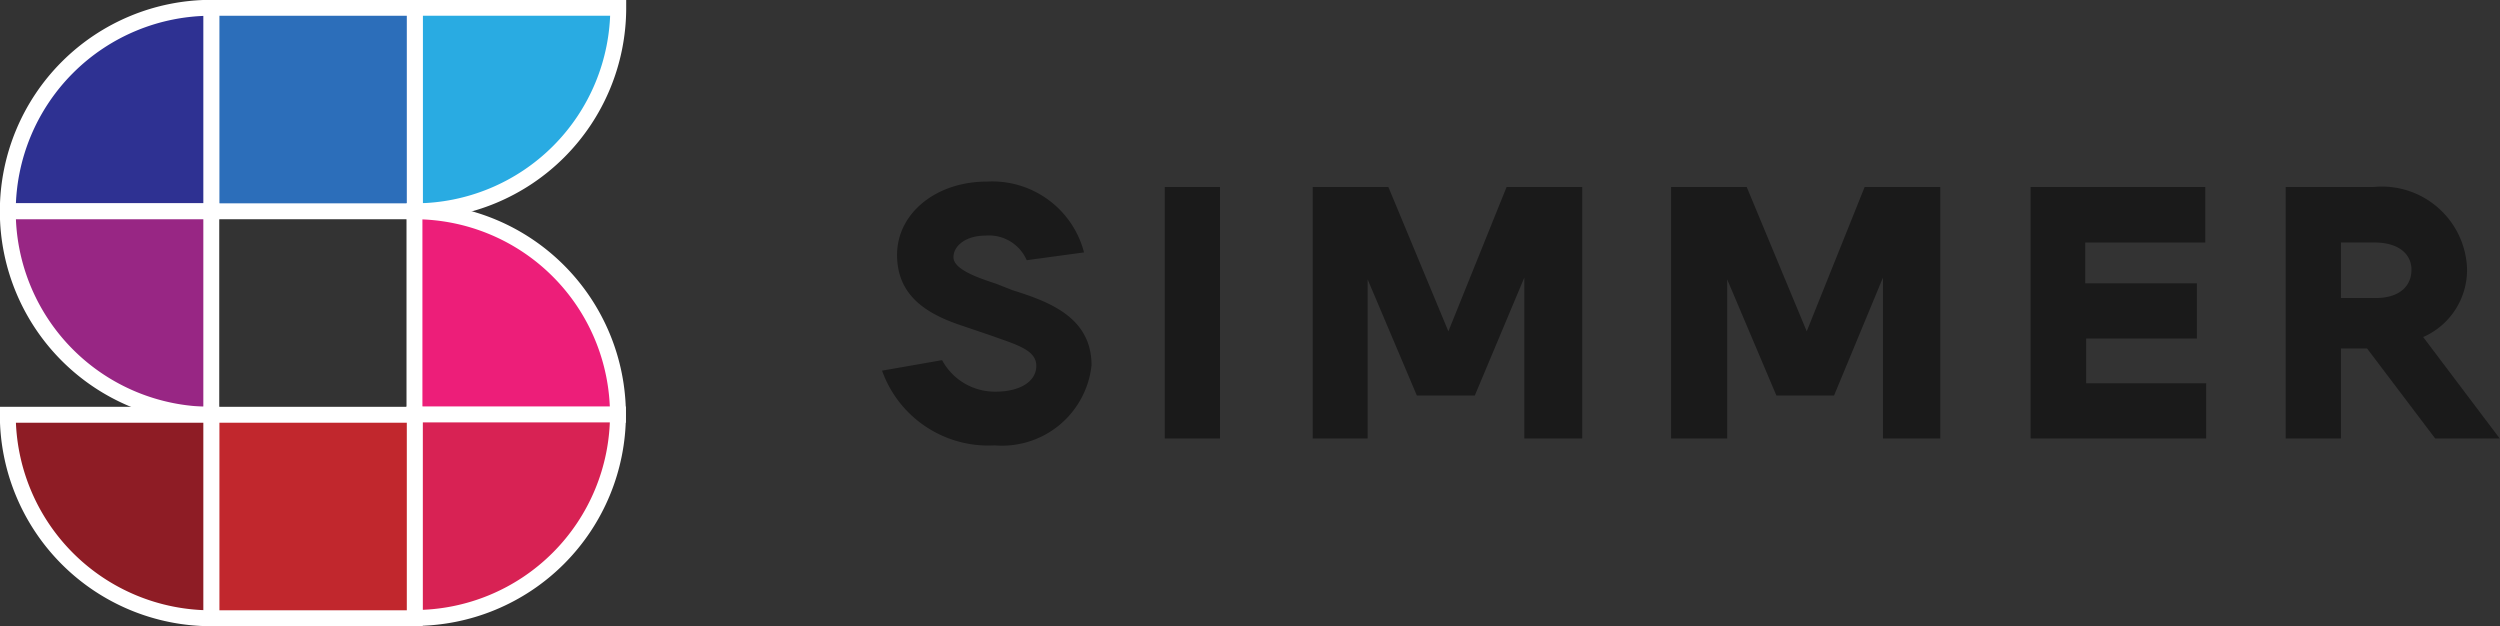
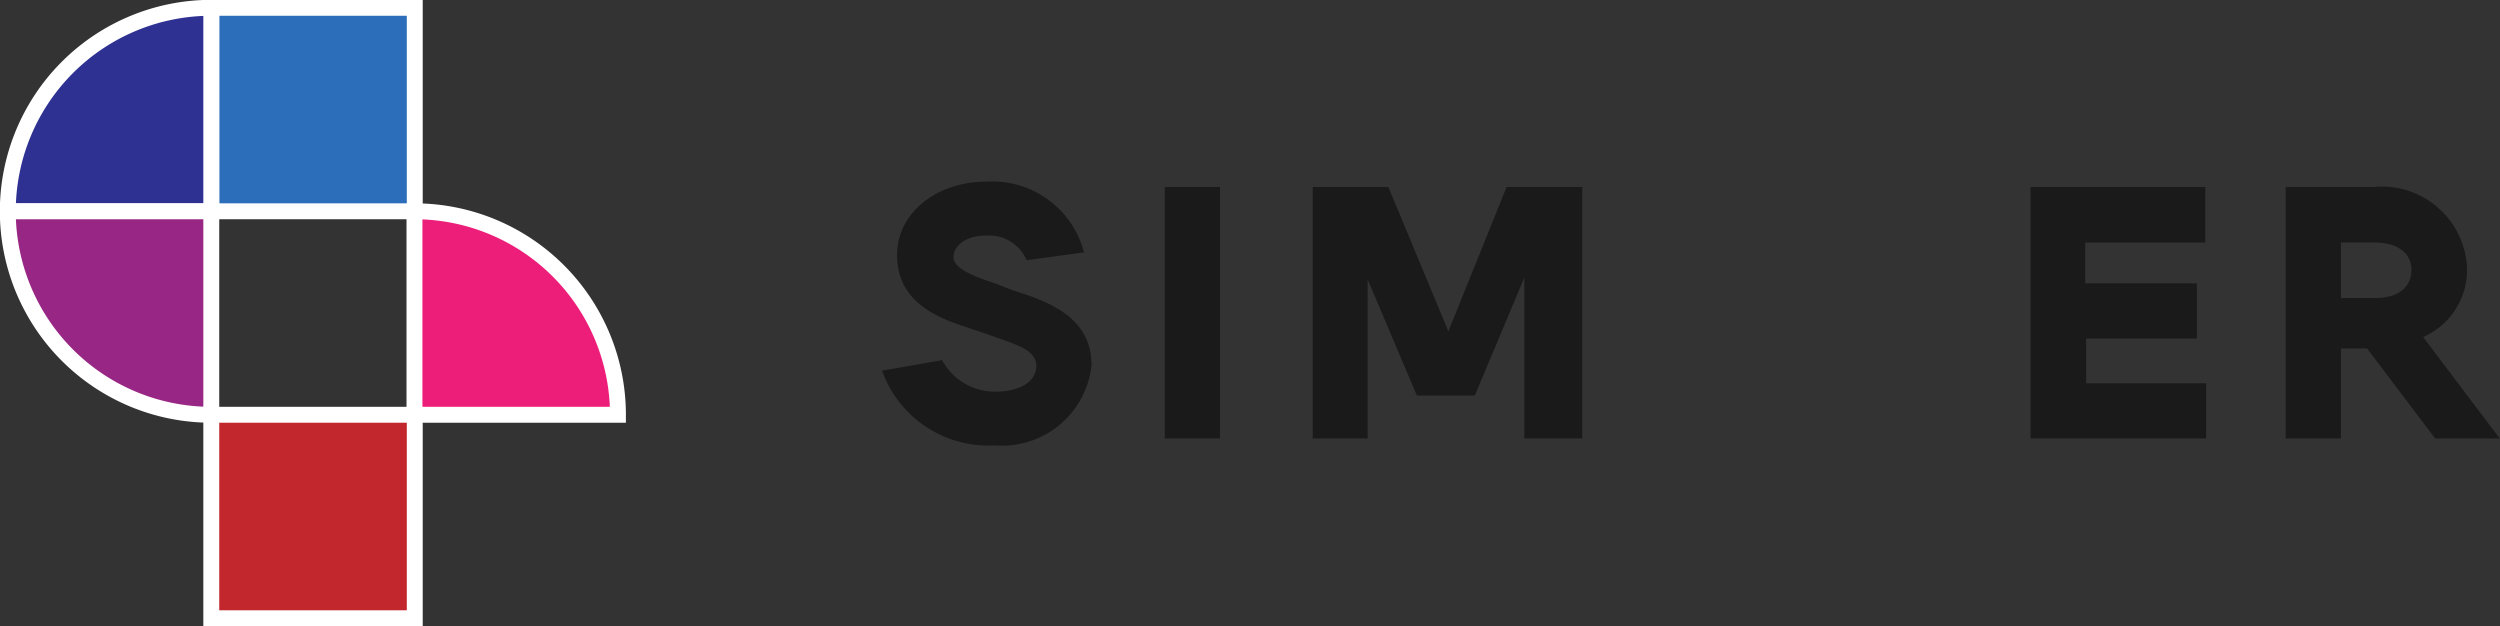
<svg xmlns="http://www.w3.org/2000/svg" id="Ebene_1" data-name="Ebene 1" viewBox="8.26 8.33 83.3 20.87">
  <rect x="8.26" y="8.33" width="83.3" height="20.87" fill="#333333" stroke="none" />
  <defs>
    <style>.cls-1{fill:#29abe2;}.cls-1,.cls-2,.cls-3,.cls-4,.cls-5,.cls-6,.cls-7,.cls-8{stroke:#fff;stroke-miterlimit:10;stroke-width:0.53px;}.cls-2{fill:#2c6eba;}.cls-3{fill:#2e3192;}.cls-4{fill:#ed1e79;}.cls-5{fill:#982684;}.cls-6{fill:#d82254;}.cls-7{fill:#c1272d;}.cls-8{fill:#8e1c25;}.cls-9{fill:#1a1a1a;}</style>
  </defs>
-   <path class="cls-1" d="M22.07,8.59h0a6.78,6.78,0,0,1,6.78,6.78v0a0,0,0,0,1,0,0H22.07a0,0,0,0,1,0,0V8.59A0,0,0,0,1,22.07,8.59Z" transform="translate(37.45 -13.48) rotate(90)" />
  <rect class="cls-2" x="15.3" y="8.59" width="6.78" height="6.78" />
  <path class="cls-3" d="M15.3,8.59h0a0,0,0,0,1,0,0v6.78a0,0,0,0,1,0,0H8.52a0,0,0,0,1,0,0v0A6.78,6.78,0,0,1,15.3,8.59Z" />
  <path class="cls-4" d="M22.07,15.37h0a6.78,6.78,0,0,1,6.78,6.78v0a0,0,0,0,1,0,0H22.07a0,0,0,0,1,0,0V15.37A0,0,0,0,1,22.07,15.37Z" />
  <path class="cls-5" d="M8.52,15.37H15.3a0,0,0,0,1,0,0v6.78a0,0,0,0,1,0,0h0a6.78,6.78,0,0,1-6.78-6.78v0A0,0,0,0,1,8.52,15.37Z" />
-   <path class="cls-6" d="M22.07,22.15h0a6.78,6.78,0,0,1,6.78,6.78v0a0,0,0,0,1,0,0H22.07a0,0,0,0,1,0,0V22.15A0,0,0,0,1,22.07,22.15Z" transform="translate(51 0.07) rotate(90)" />
  <rect class="cls-7" x="15.3" y="22.15" width="6.78" height="6.78" />
-   <path class="cls-8" d="M8.52,22.15H15.3a0,0,0,0,1,0,0v6.78a0,0,0,0,1,0,0h0a6.78,6.78,0,0,1-6.78-6.78v0A0,0,0,0,1,8.52,22.15Z" />
  <path class="cls-9" d="M37.65,20.68l2-.35a2,2,0,0,0,1.79,1.05c.79,0,1.35-.33,1.35-.86s-.65-.7-1.48-1l-1-.34c-1.18-.39-2.16-1-2.16-2.36s1.27-2.44,3-2.44a3.16,3.16,0,0,1,3.23,2.36L42.47,17a1.37,1.37,0,0,0-1.37-.82c-.66,0-1.07.34-1.07.72s.7.65,1.41.88L42,18c1.17.37,2.63.88,2.63,2.5a3,3,0,0,1-3.23,2.67A3.76,3.76,0,0,1,37.65,20.68Z" />
  <path class="cls-9" d="M47.07,14.56h1.84v8.38H47.07Z" />
  <path class="cls-9" d="M52,14.56h2.52l2,4.81,1.94-4.81h2.52v8.38H59.05V17.58h0L57.4,21.51H55.47l-1.64-3.87h0v5.3H52Z" />
-   <path class="cls-9" d="M63.94,14.56h2.52l2,4.81,1.93-4.81h2.52v8.38H71V17.58h0l-1.63,3.93H67.45l-1.64-3.87h0v5.3H63.94Z" />
  <path class="cls-9" d="M75.92,14.56h5.82v1.85h-4v1.36h3.72v1.84H77.77V21.1h4v1.84H75.92Z" />
  <path class="cls-9" d="M89.4,22.94l-2.27-3h-.87v3H84.42V14.56h2.93a2.84,2.84,0,0,1,3.11,2.67A2.44,2.44,0,0,1,89,19.56l2.55,3.38Zm-3.14-4.68h1.16c.78,0,1.19-.39,1.19-.94s-.46-.91-1.23-.91H86.26Z" />
</svg>